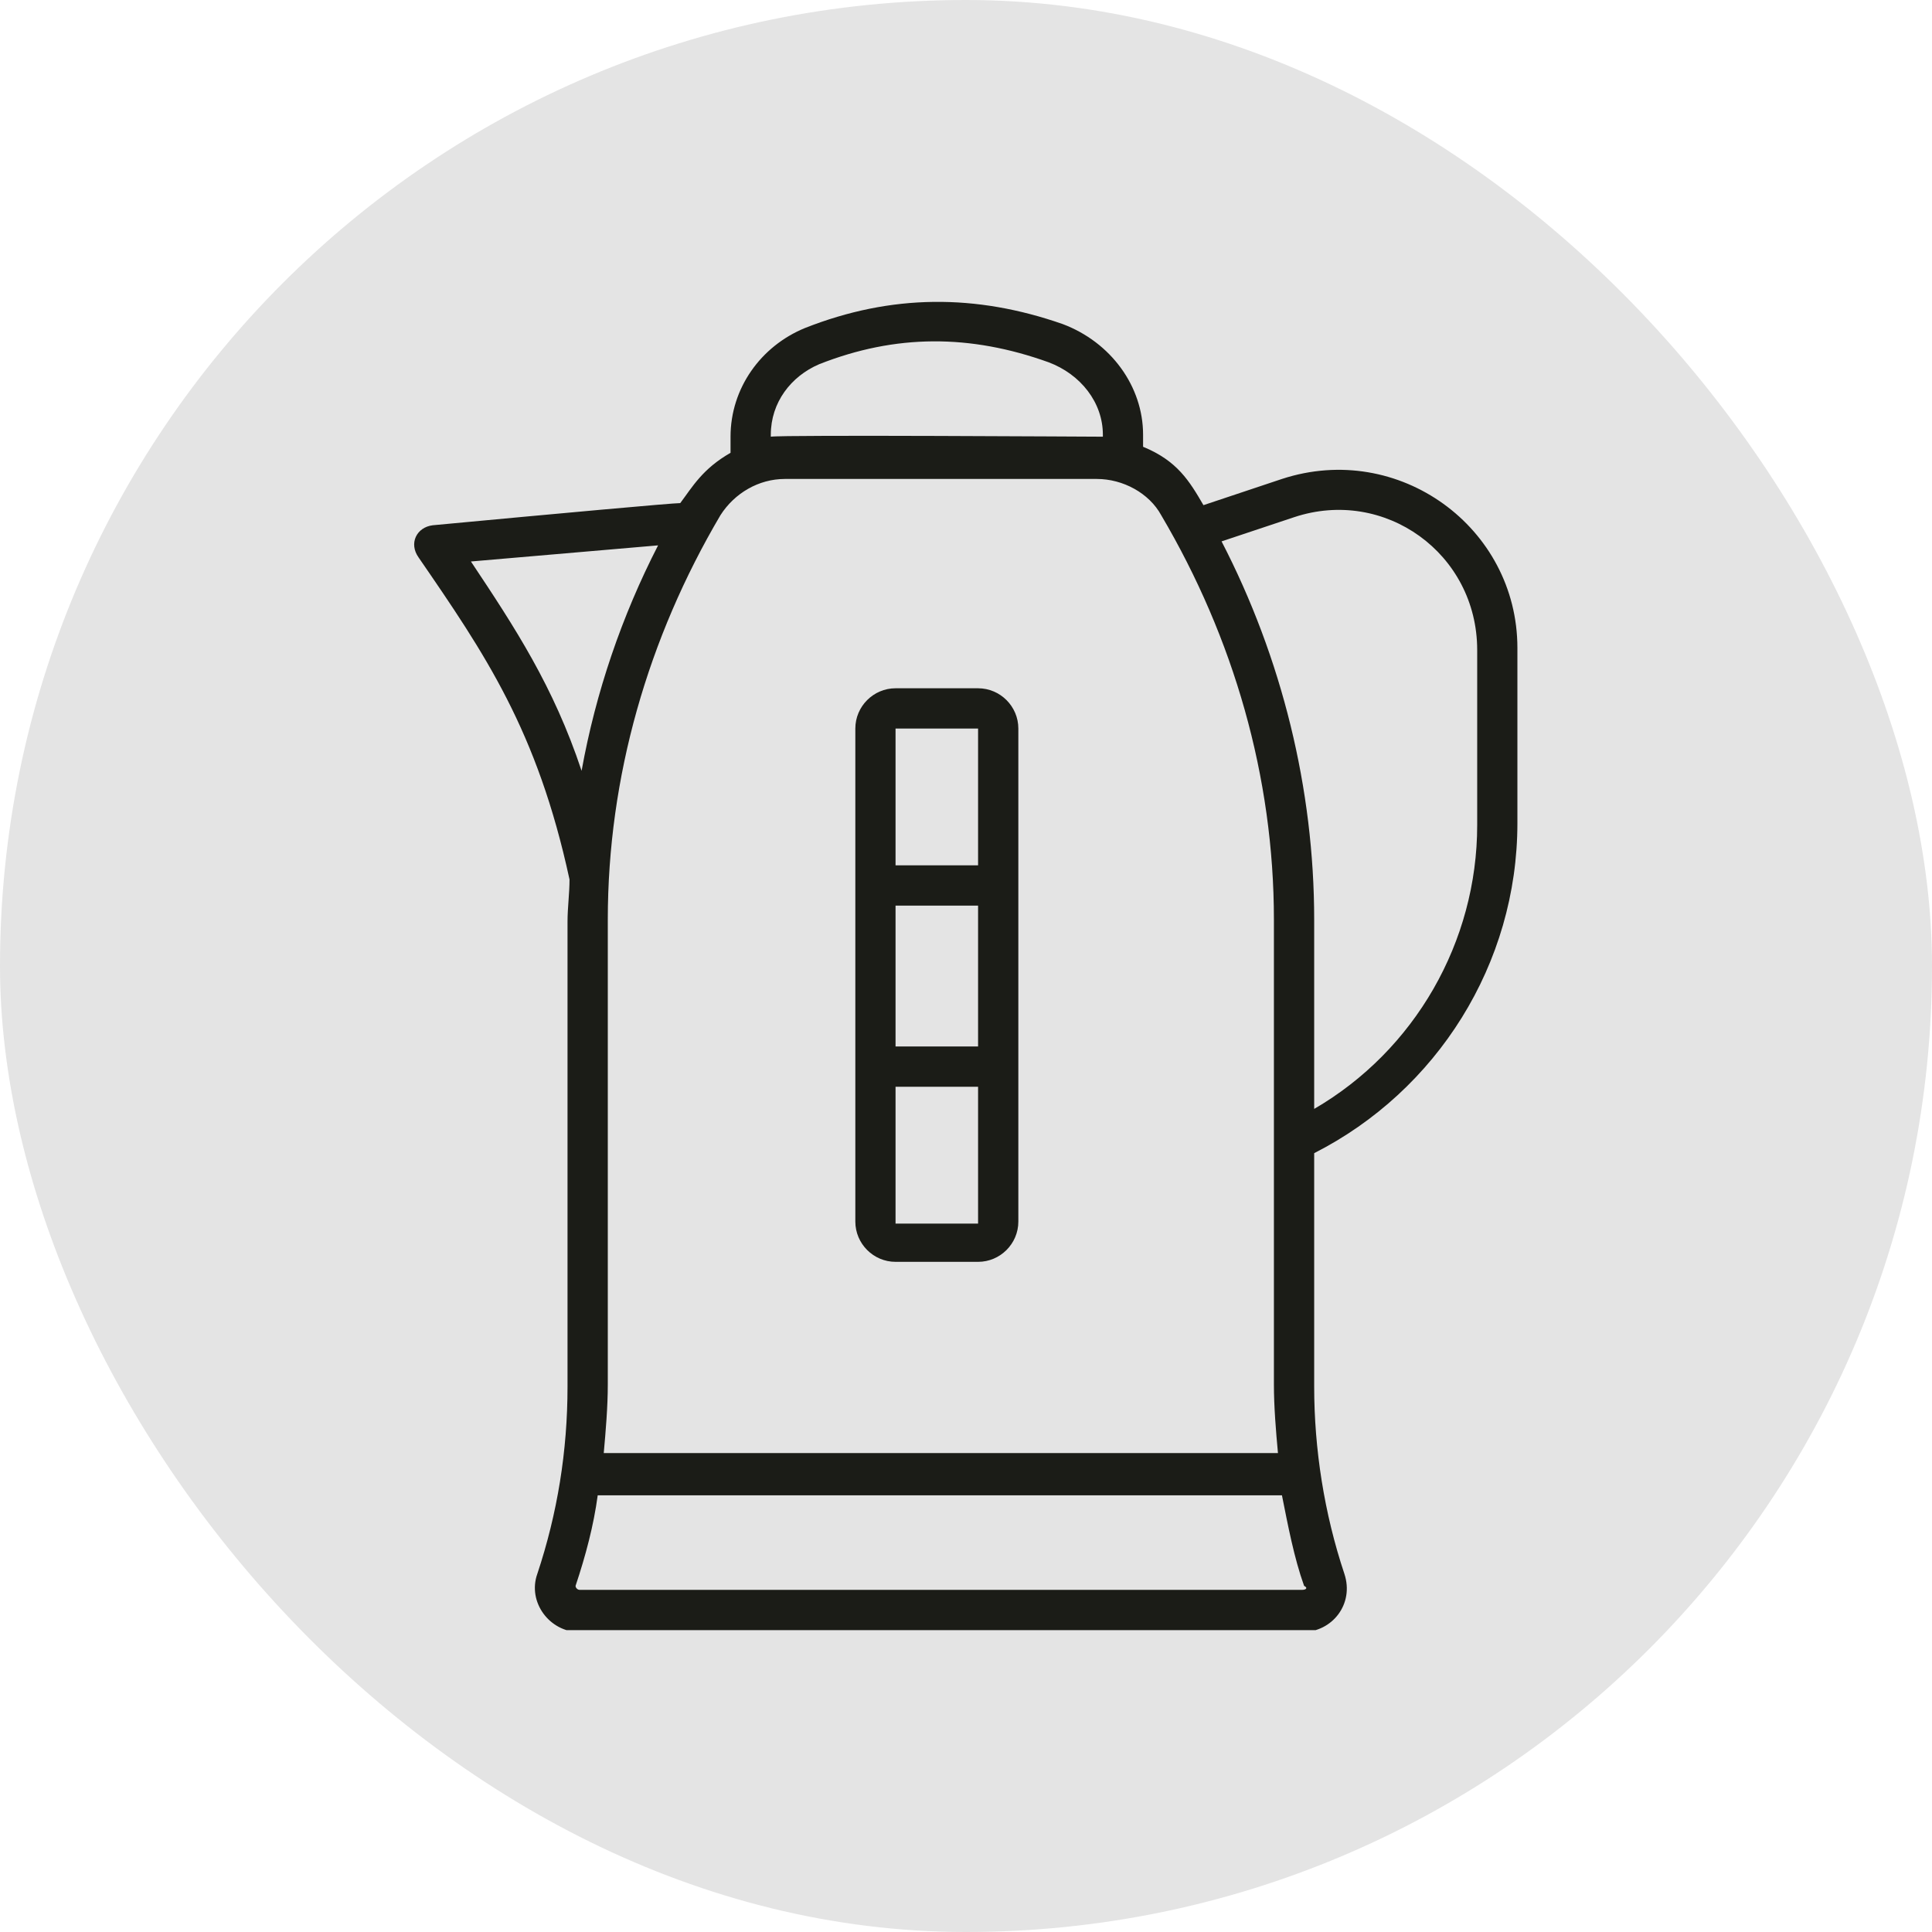
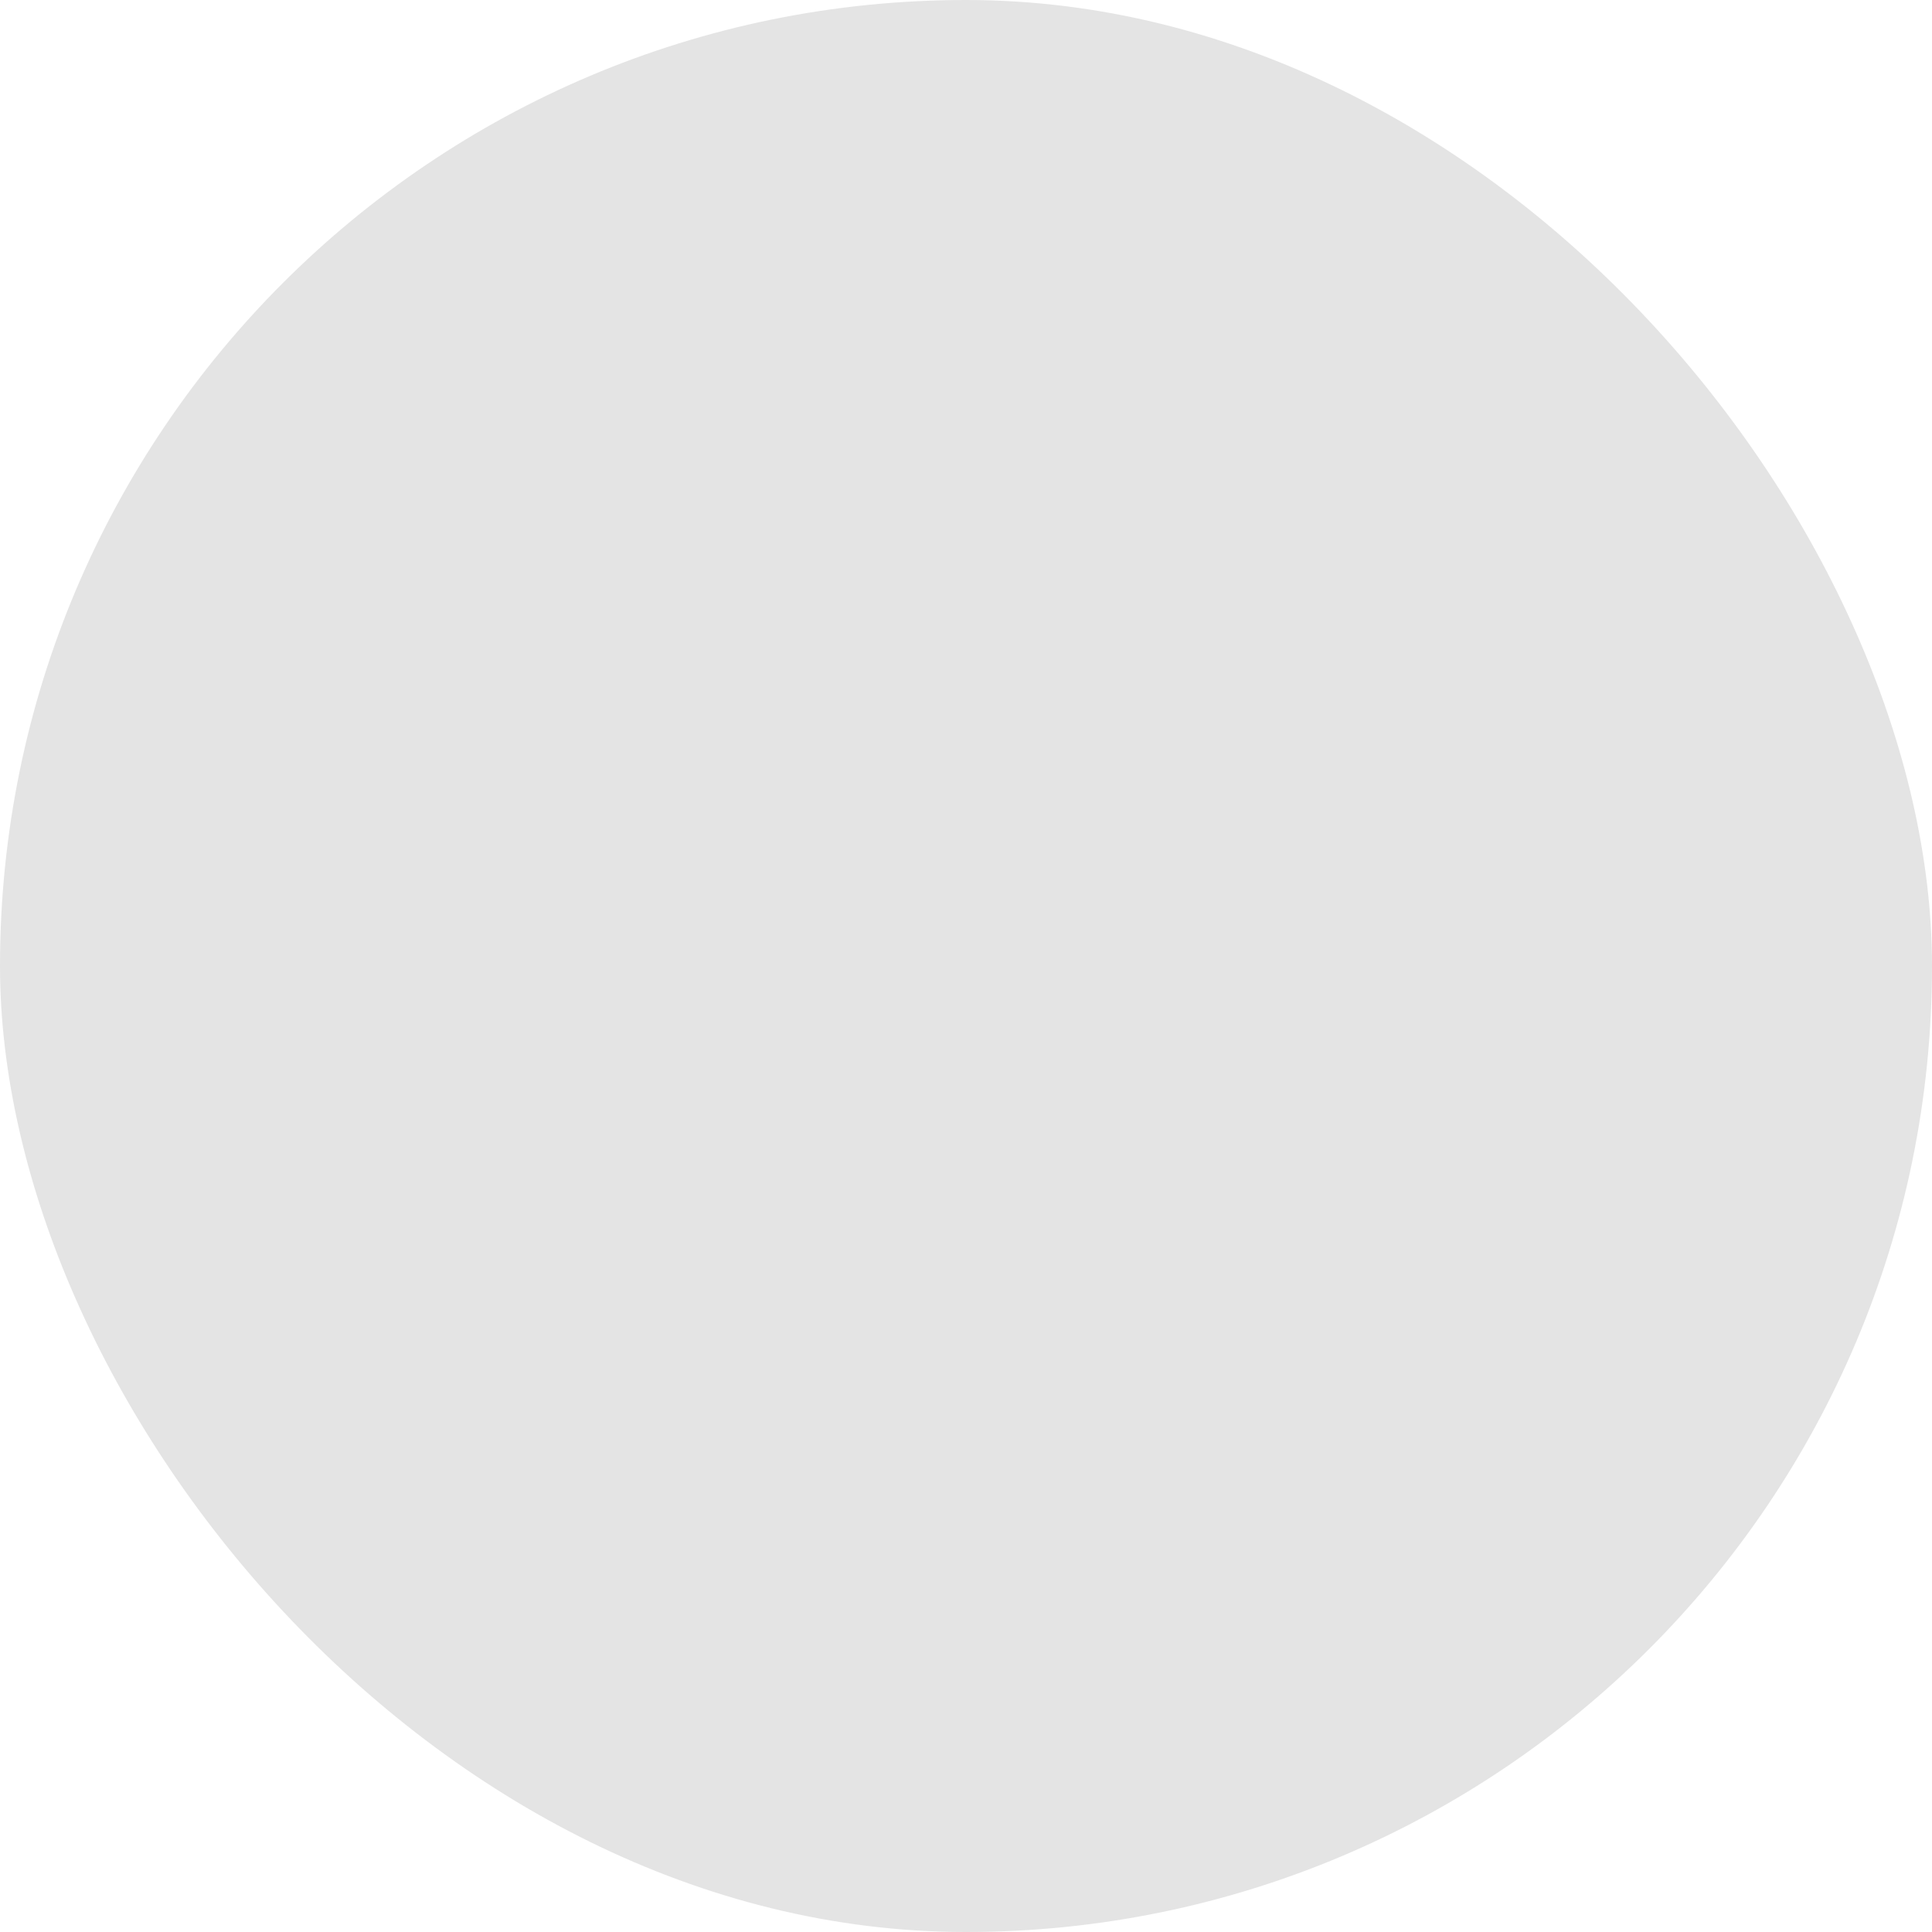
<svg xmlns="http://www.w3.org/2000/svg" width="32" height="32" viewBox="0 0 32 32" fill="none">
  <rect width="32" height="32" rx="16" fill="#E4E4E4" />
  <g clip-path="url(#clip0_17159_3031)">
-     <path d="M21.233 7.933L19.933 8.367C19.7 7.967 19.5 7.633 18.933 7.4V7.2C18.933 6.4 18.4 5.667 17.6 5.367C16.167 4.867 14.767 4.867 13.333 5.433C12.6 5.733 12.1 6.433 12.1 7.233V7.5C11.633 7.767 11.467 8.067 11.267 8.333C11.133 8.333 9.3 8.5 7.167 8.7C6.9 8.733 6.767 9 6.933 9.233C8.033 10.833 8.9 12.1 9.433 14.567C9.433 14.8 9.4 15.033 9.4 15.267V22.967C9.4 24.033 9.233 25.067 8.9 26.067C8.733 26.533 9.1 27.033 9.6 27.033H21.567C22.067 27.033 22.433 26.567 22.267 26.067C21.933 25.067 21.767 24 21.767 22.967V19.1C23.8 18.067 25.133 15.967 25.133 13.633V10.733C25.133 8.733 23.167 7.3 21.233 7.933ZM12.767 7.2C12.767 6.667 13.1 6.233 13.567 6.033C14.833 5.533 16.067 5.533 17.367 6C17.9 6.2 18.267 6.667 18.267 7.2V7.233C18.1 7.233 12.967 7.2 12.767 7.233V7.2ZM11.933 8.533C12.167 8.167 12.567 7.933 13 7.933H18.167C18.6 7.933 19.033 8.167 19.233 8.533C20.433 10.567 21.1 12.867 21.1 15.233V22.933C21.1 23.3 21.133 23.7 21.167 24.067H10C10.033 23.7 10.067 23.3 10.067 22.933V15.233C10.067 12.867 10.733 10.567 11.933 8.533ZM7.8 9.3L10.9 9.033C10.3 10.2 9.867 11.467 9.633 12.767C9.167 11.367 8.533 10.4 7.8 9.3ZM21.567 26.333H9.6C9.567 26.333 9.533 26.3 9.533 26.267C9.7 25.767 9.833 25.267 9.9 24.767H21.233C21.333 25.267 21.433 25.8 21.6 26.267C21.667 26.3 21.633 26.333 21.567 26.333ZM24.467 13.667C24.467 15.6 23.433 17.4 21.767 18.367V15.233C21.767 13.067 21.233 10.9 20.233 8.967L21.433 8.567C22.933 8.067 24.467 9.167 24.467 10.767V13.667Z" fill="#1B1C17" />
-     <path d="M14.167 20.233C14.167 20.6 14.467 20.9 14.833 20.9H16.2C16.567 20.9 16.867 20.6 16.867 20.233V12.067C16.867 11.7 16.567 11.4 16.2 11.4H14.833C14.467 11.4 14.167 11.7 14.167 12.067V20.233ZM16.2 17.333H14.833V15H16.2V17.333ZM14.833 20.233V18H16.2V20.267H14.833V20.233ZM16.2 12.067V14.333H14.833V12.067H16.2Z" fill="#1B1C17" />
-   </g>
+     </g>
  <defs>
    <clipPath id="clip0_17159_3031">
      <rect width="22" height="22" fill="white" transform="translate(5 5)" />
    </clipPath>
  </defs>
</svg>